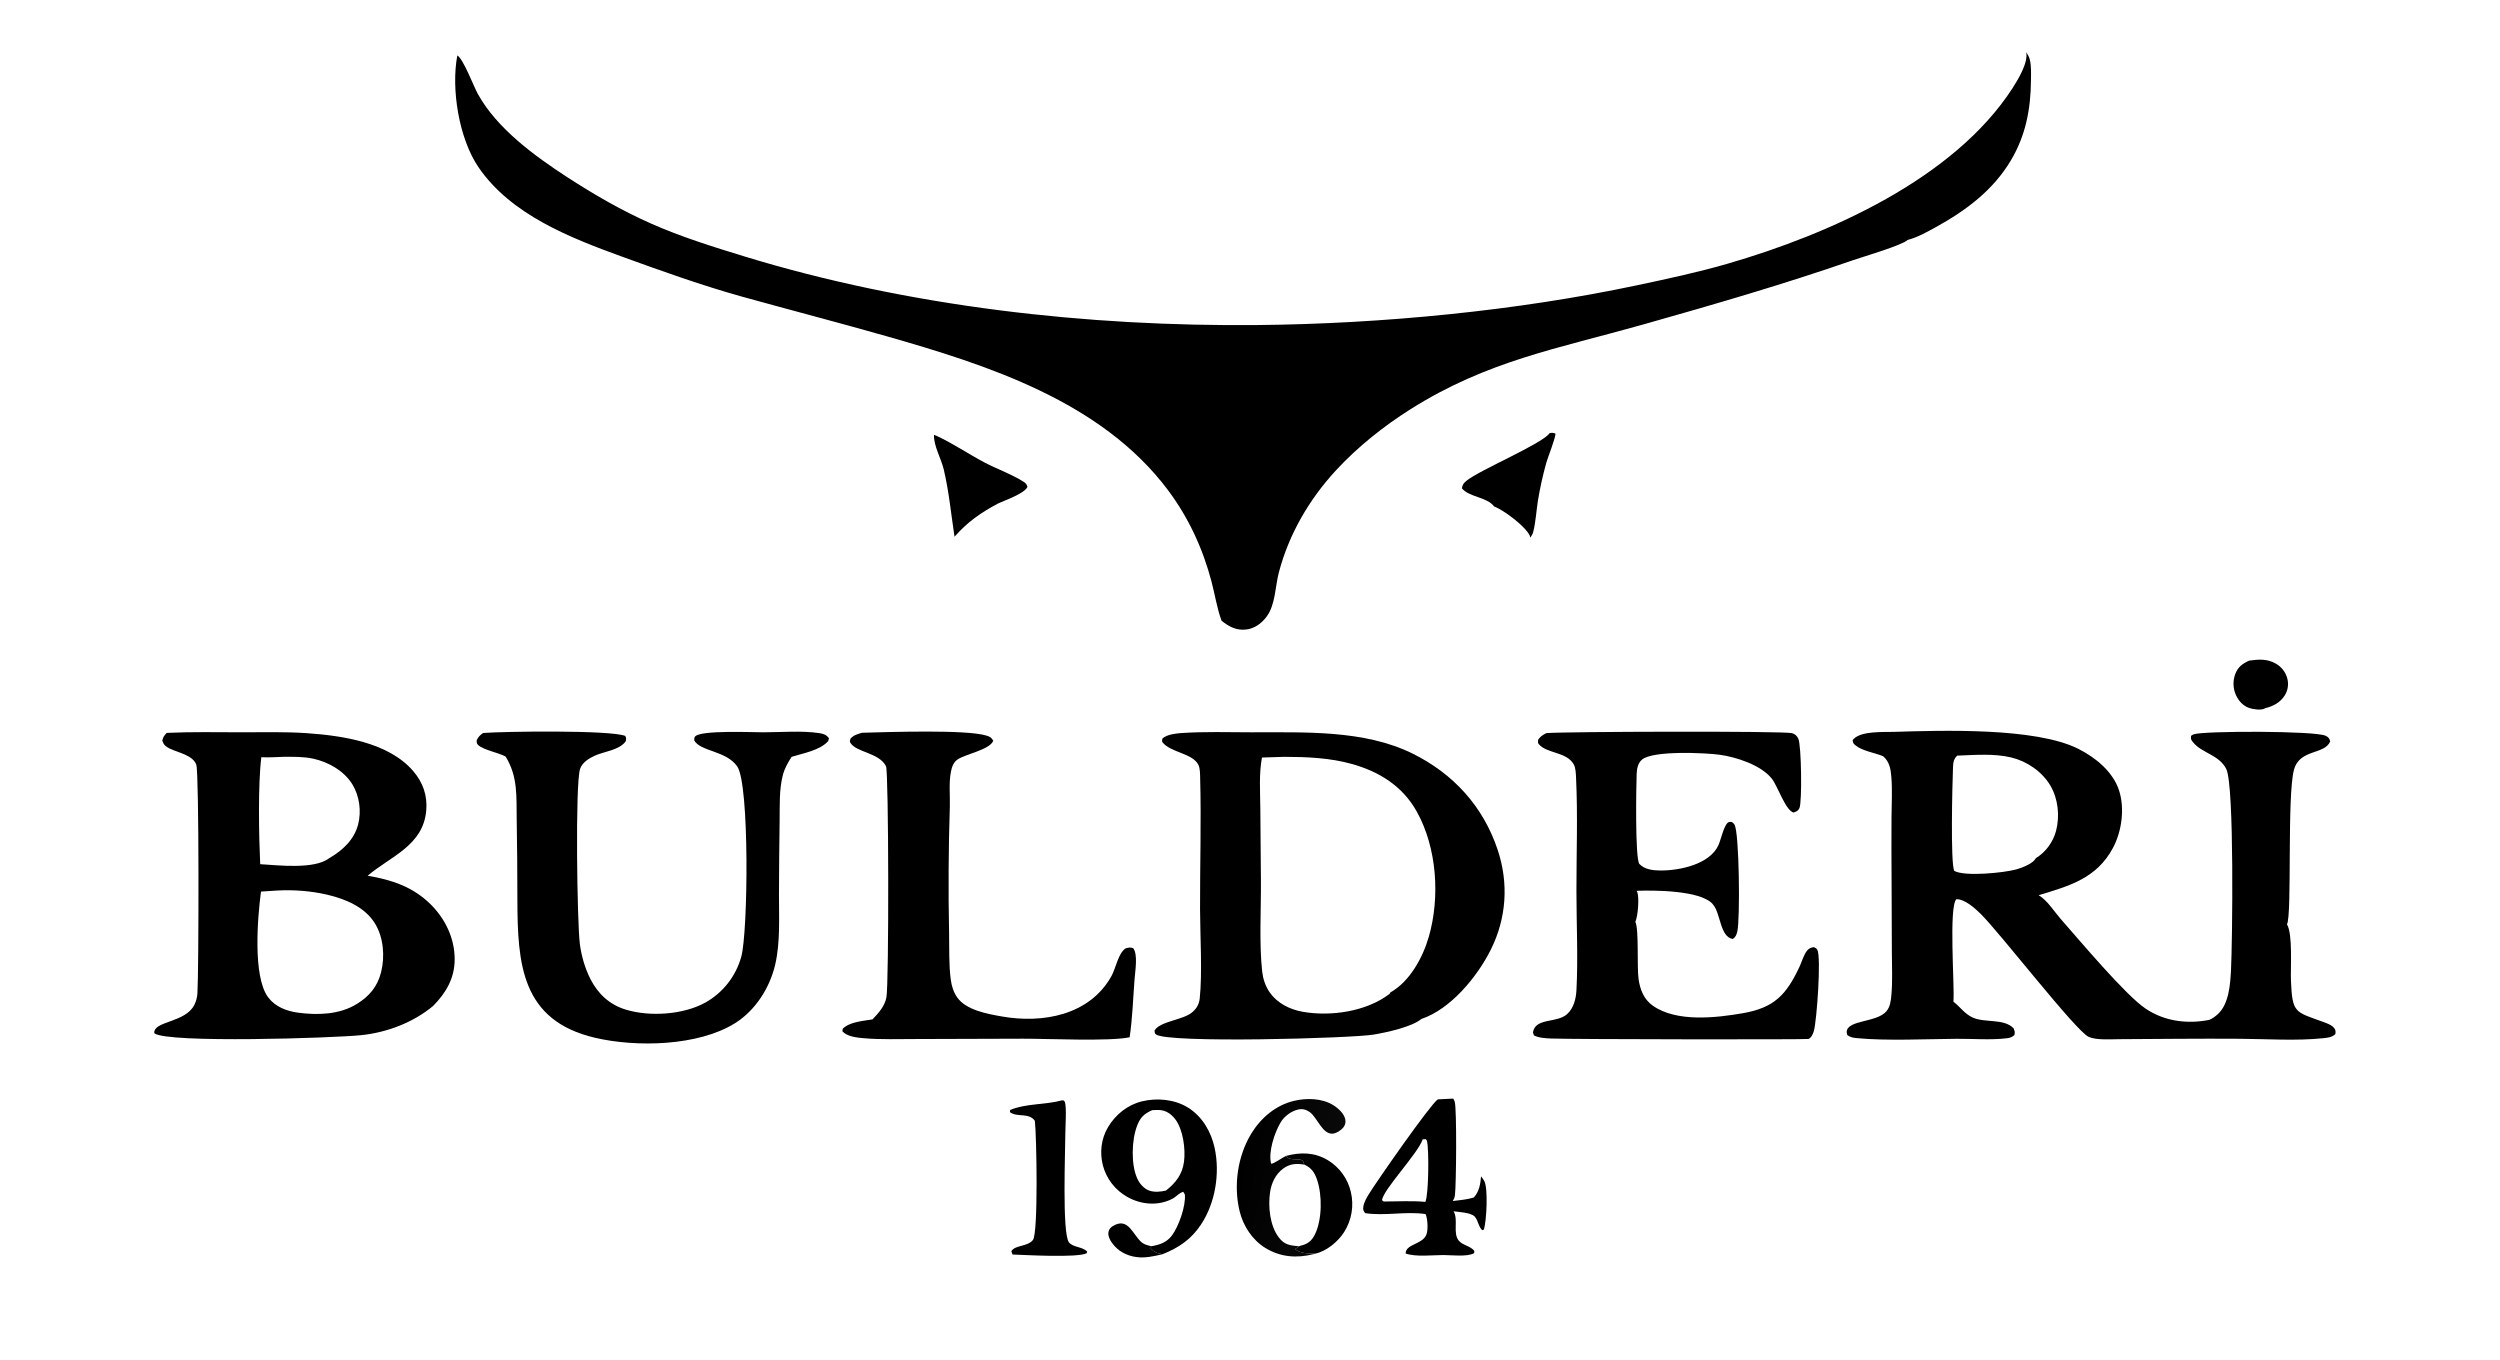
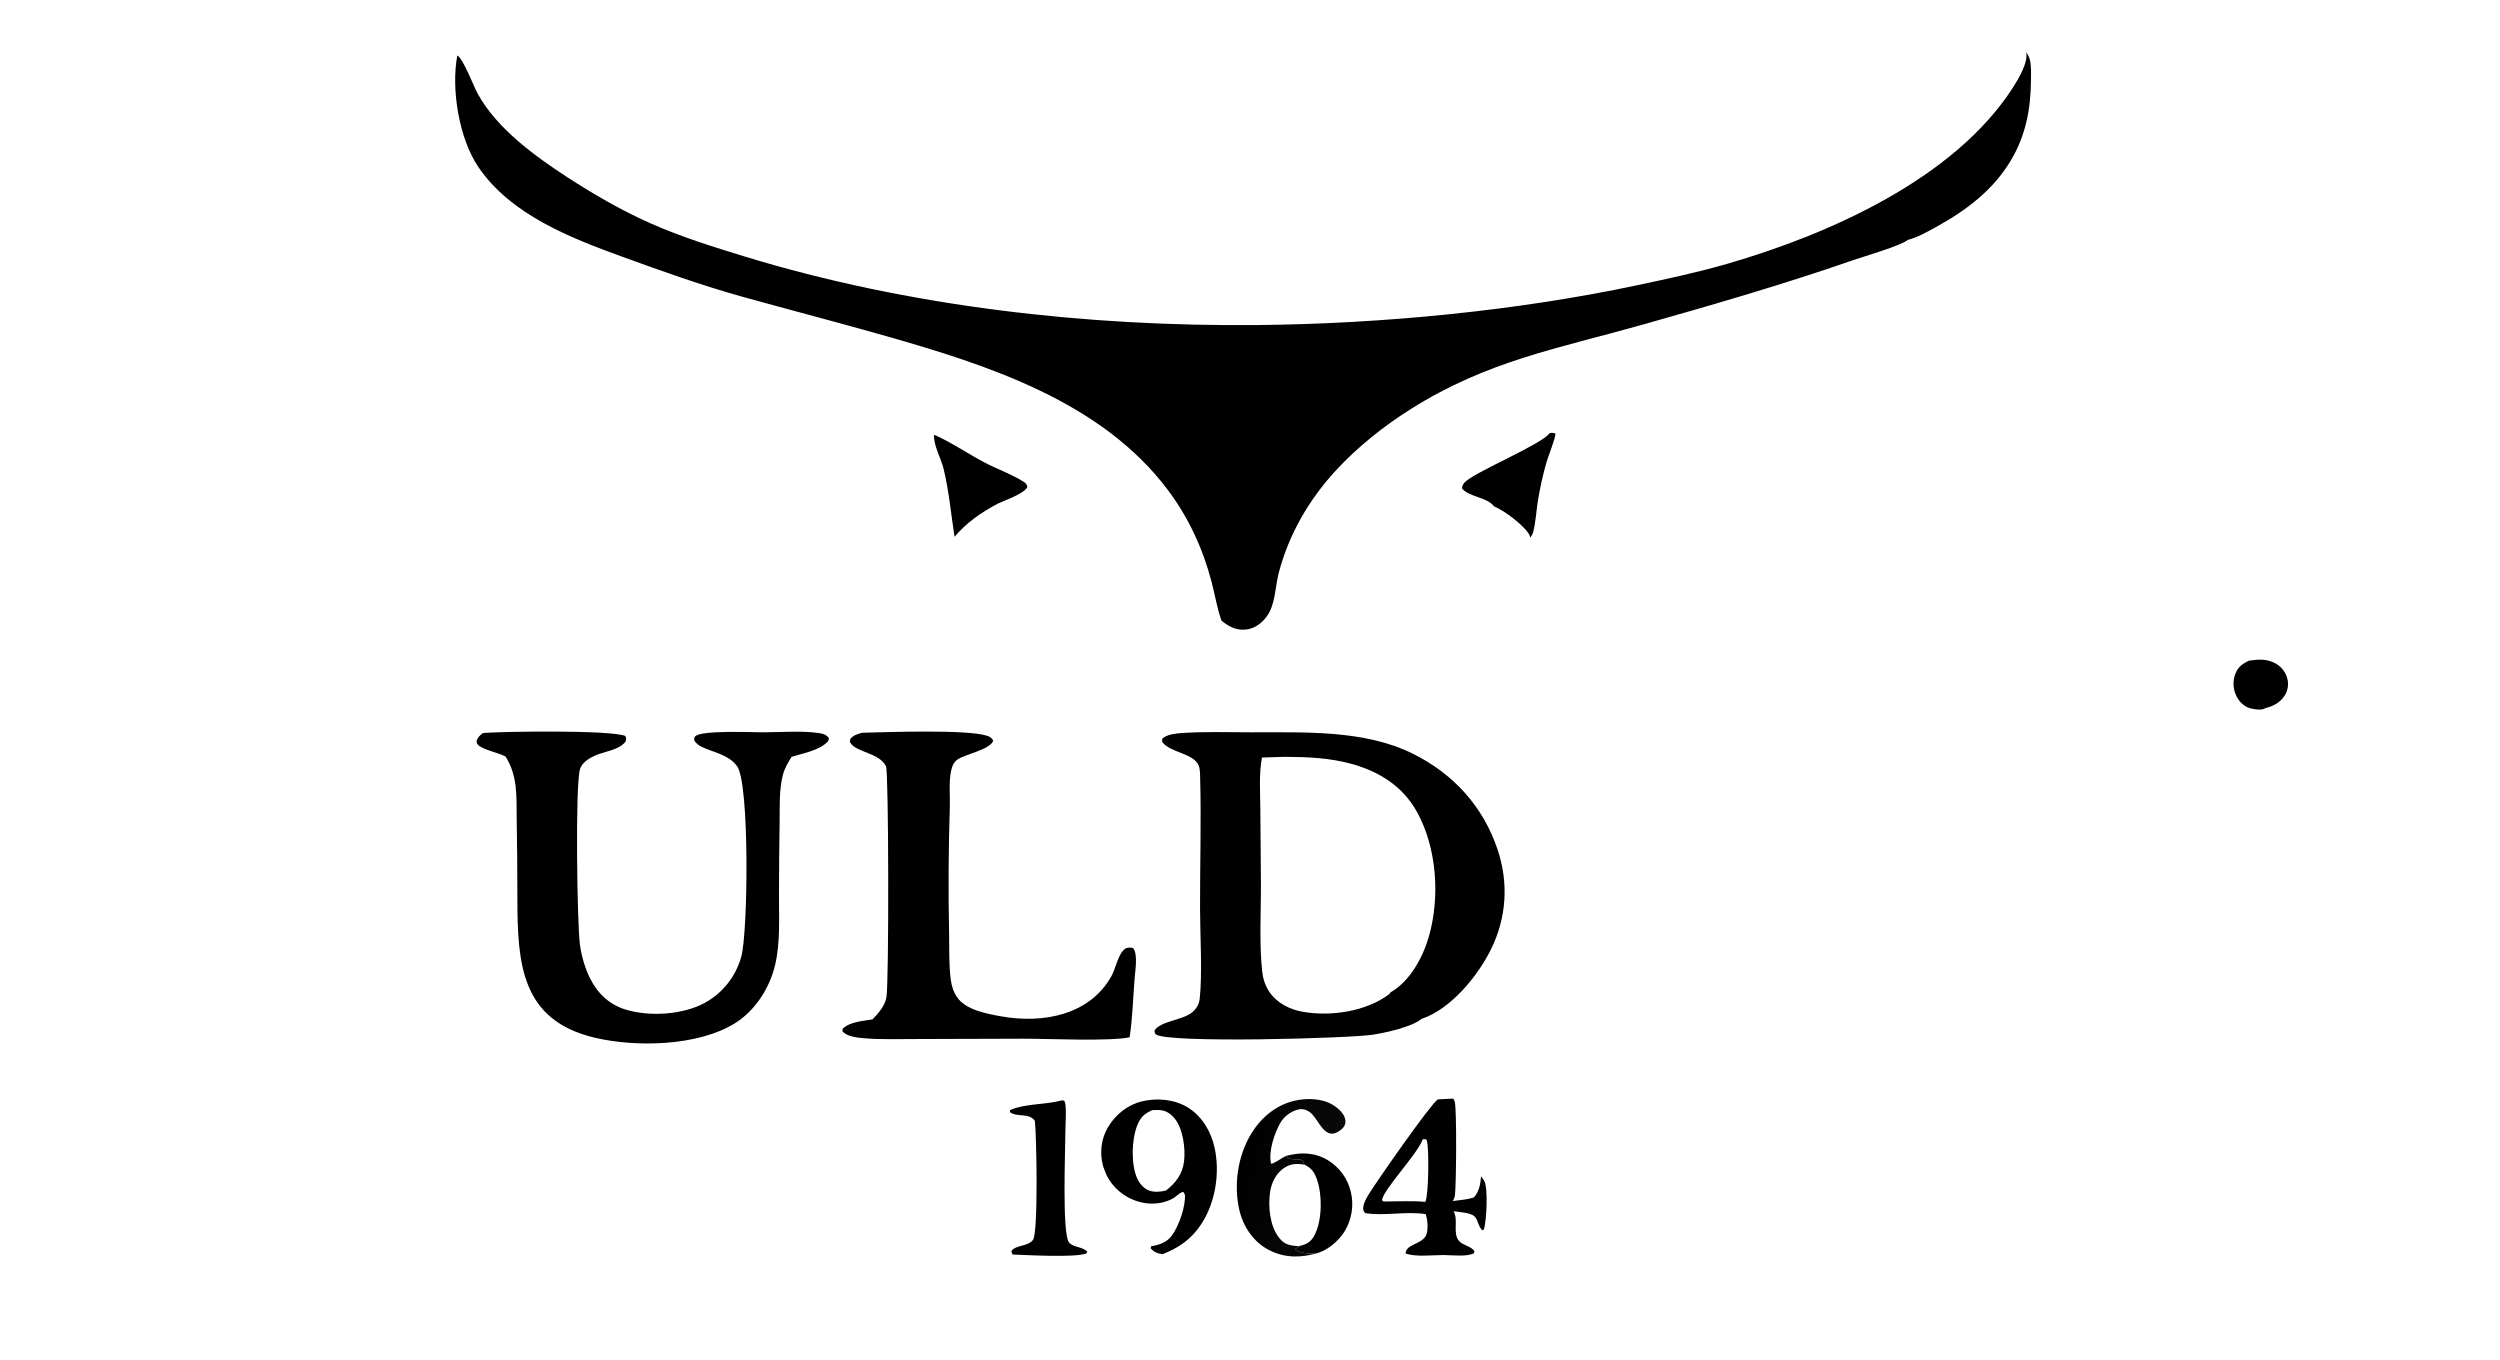
<svg xmlns="http://www.w3.org/2000/svg" height="272" width="500">
-   <path d="M232.509 250.844C230.797 251.241 229.067 251.65 227.301 251.414C225.299 251.145 223.579 250.229 222.385 248.562C221.943 247.944 221.535 247.094 221.708 246.32C221.814 245.847 222.154 245.468 222.558 245.22C225.713 243.287 226.582 247.084 228.419 248.543C228.91 248.933 229.639 249.091 230.239 249.243L230.114 249.668C230.882 250.469 231.437 250.675 232.509 250.844Z" />
  <path d="M449.826 132.125C451.741 131.855 453.456 131.727 455.189 132.737Q455.397 132.856 455.593 132.995Q455.789 133.134 455.969 133.291Q456.15 133.449 456.314 133.624Q456.478 133.799 456.624 133.99Q456.77 134.18 456.897 134.384Q457.023 134.588 457.128 134.803Q457.234 135.019 457.317 135.244Q457.4 135.469 457.461 135.701Q457.517 135.913 457.552 136.13Q457.586 136.346 457.598 136.565Q457.611 136.784 457.6 137.004Q457.59 137.223 457.558 137.44Q457.525 137.657 457.471 137.869Q457.416 138.082 457.341 138.288Q457.265 138.494 457.168 138.691Q457.072 138.888 456.956 139.074C456.079 140.485 454.643 141.254 453.068 141.625C452.992 141.665 452.919 141.709 452.842 141.746C452.127 142.084 450.594 141.854 449.852 141.601C448.645 141.191 447.754 140.22 447.223 139.087Q447.106 138.838 447.015 138.579Q446.923 138.32 446.858 138.053Q446.793 137.786 446.755 137.514Q446.717 137.242 446.706 136.967Q446.694 136.693 446.711 136.419Q446.727 136.144 446.771 135.873Q446.814 135.602 446.884 135.336Q446.955 135.07 447.051 134.813C447.578 133.398 448.495 132.733 449.826 132.125Z" />
  <path d="M257.203 231.182C260.112 230.412 262.873 230.437 265.543 232.02Q265.977 232.281 266.382 232.585Q266.788 232.888 267.161 233.231Q267.534 233.573 267.871 233.951Q268.208 234.329 268.505 234.739Q268.803 235.149 269.057 235.587Q269.312 236.024 269.522 236.485Q269.732 236.946 269.895 237.426Q270.057 237.905 270.171 238.399Q270.292 238.906 270.361 239.423Q270.431 239.94 270.448 240.462Q270.466 240.983 270.432 241.503Q270.397 242.024 270.311 242.538Q270.225 243.053 270.088 243.556Q269.951 244.059 269.765 244.546Q269.578 245.033 269.344 245.499Q269.11 245.966 268.831 246.406C267.618 248.318 265.318 250.242 263.06 250.726C261.856 250.694 259.946 250.722 259.04 249.818L259.843 249.254C260.055 249.129 260.443 249.069 260.688 248.986C261.84 248.596 262.493 247.901 263.011 246.83C264.427 243.897 264.473 239.006 263.4 235.91C262.893 234.448 262.286 233.587 260.88 232.925L260.562 232.144C259.948 231.761 259.434 231.908 258.754 231.852C258.015 231.79 257.677 231.757 257.203 231.182Z" />
  <path d="M186.798 86.972C186.985 87.031 187.165 87.1 187.343 87.182C190.648 88.712 193.71 90.82 196.939 92.514C199.437 93.824 202.249 94.802 204.627 96.295C205.178 96.642 205.279 96.78 205.497 97.36C204.95 98.695 201.007 100.05 199.632 100.688C196.175 102.521 193.49 104.388 190.906 107.347C190.213 102.828 189.802 98.341 188.748 93.875C188.239 91.718 186.702 89.135 186.798 86.972Z" />
  <path d="M309.921 86.624C310.409 86.535 310.61 86.541 311.077 86.709C311.169 87.494 309.557 91.47 309.258 92.573Q308.202 96.341 307.572 100.203C307.265 102.209 307.144 104.391 306.653 106.348C306.544 106.783 306.319 107.172 306.063 107.535C306.035 107.419 305.995 107.222 305.94 107.104C305.057 105.233 300.778 102.035 298.812 101.28C297.385 99.373 293.796 99.447 292.383 97.661C292.473 96.977 292.705 96.652 293.235 96.202C295.744 94.074 308.554 88.722 309.921 86.624Z" />
  <path d="M212.389 220.07C212.707 220.093 212.811 220.05 212.959 220.384C213.353 221.269 213.071 225.306 213.072 226.479C213.073 229.959 212.395 246.54 213.774 248.444C214.548 249.512 216.522 249.298 217.447 250.331L217.311 250.668C215.243 251.577 205.209 251.003 202.504 250.903L202.267 250.242C203.007 248.984 205.508 249.36 206.586 247.997C207.68 246.616 207.314 226.968 206.97 224.164C205.747 222.446 203.459 223.551 201.977 222.418L202.032 221.997C205.087 220.679 209.122 220.976 212.389 220.07Z" />
  <defs>
    <linearGradient y2="232.672" x2="248.35" y1="236.452" x1="265.341" gradientUnits="userSpaceOnUse" id="gradient_0">
      <stop stop-opacity="0.965" stop-color="black" offset="0" />
      <stop stop-color="black" offset="1" />
    </linearGradient>
  </defs>
  <path d="M263.06 250.726C262.915 250.776 262.771 250.816 262.622 250.853C259.307 251.676 256.032 251.419 253.065 249.589C250.452 247.978 248.644 245.2 247.924 242.25C246.675 237.135 247.512 231.211 250.264 226.708C252.189 223.558 255.176 221.019 258.828 220.164C261.372 219.568 264.433 219.631 266.694 221.056C267.689 221.683 268.873 222.745 269.073 223.97C269.164 224.522 269.03 225.011 268.693 225.455C268.251 226.037 267.291 226.662 266.561 226.73C264.459 226.925 263.441 223.433 261.912 222.39C261.205 221.907 260.482 221.715 259.635 221.906C258.261 222.217 256.86 223.25 256.14 224.454C254.919 226.499 253.622 230.379 254.219 232.734C254.639 232.861 256.531 231.472 257.203 231.182C257.677 231.757 258.015 231.79 258.754 231.852C259.434 231.908 259.948 231.761 260.562 232.144L260.88 232.925C262.286 233.587 262.893 234.448 263.4 235.91C264.473 239.006 264.427 243.897 263.011 246.83C262.493 247.901 261.84 248.596 260.688 248.986C260.443 249.069 260.055 249.129 259.843 249.254L259.04 249.818C259.946 250.722 261.856 250.694 263.06 250.726ZM259.843 249.254C260.055 249.129 260.443 249.069 260.688 248.986C261.84 248.596 262.493 247.901 263.011 246.83C264.427 243.897 264.473 239.006 263.4 235.91C262.893 234.448 262.286 233.587 260.88 232.925C259.254 232.669 258.001 232.723 256.628 233.725C255.136 234.815 254.292 236.586 254.023 238.381C253.591 241.265 253.957 245.14 255.77 247.496C256.656 248.647 257.486 248.999 258.906 249.16Q259.374 249.213 259.843 249.254Z" fill="url(#gradient_0)" />
  <path d="M287.556 219.875L290.632 219.718C290.757 219.919 290.885 220.127 290.949 220.359C291.378 221.906 291.252 236.903 290.989 239.047C290.937 239.476 290.776 239.846 290.545 240.208C291.936 240.023 293.422 239.925 294.761 239.499C295.823 238.36 296.108 236.762 296.207 235.264C296.436 235.562 296.678 235.871 296.858 236.201C297.646 237.642 297.322 244.275 296.765 245.913L296.451 246.051C295.673 245.312 295.677 244.209 294.994 243.375C294.962 243.336 294.928 243.298 294.895 243.26C294.015 242.495 291.848 242.418 290.702 242.256C291.751 243.91 290.464 246.65 291.8 248.184C292.553 249.048 294.015 249.186 294.794 250.096C294.925 250.249 294.839 250.437 294.817 250.629C293.503 251.413 290.234 251.01 288.687 251.007C286.509 251.011 283.146 251.427 281.126 250.7C281.129 248.808 284.402 248.899 285.239 247.016C285.664 246.062 285.536 243.938 285.179 242.973C285.16 242.92 285.137 242.869 285.116 242.817C281.186 242.216 276.976 243.24 273.037 242.628C272.656 242.146 272.571 241.957 272.671 241.302C272.803 240.437 273.354 239.502 273.804 238.77C275.293 236.341 285.984 220.982 287.556 219.875ZM284.545 227.865C283.521 230.807 276.554 238 276.411 240.053L276.739 240.305C279.48 240.301 282.345 240.12 285.07 240.375C285.736 238.994 285.822 229.933 285.403 228.252C285.357 228.07 285.276 227.975 285.163 227.829L284.545 227.865Z" />
-   <path d="M230.239 249.243C231.859 249.003 233.366 248.466 234.381 247.102C235.761 245.249 237.177 241.214 236.974 238.916L236.657 238.36C235.8 238.588 235.295 239.316 234.523 239.727C231.657 241.256 228.169 240.944 225.398 239.348Q224.957 239.097 224.543 238.803Q224.129 238.51 223.746 238.177Q223.363 237.844 223.016 237.474Q222.668 237.105 222.358 236.703Q222.048 236.3 221.78 235.87Q221.512 235.439 221.288 234.983Q221.064 234.528 220.886 234.053Q220.708 233.578 220.578 233.087C219.917 230.512 220.229 227.745 221.594 225.451C223.098 222.922 225.494 220.978 228.371 220.274C231.429 219.526 234.985 219.86 237.674 221.564C240.491 223.349 242.237 226.384 242.93 229.596C244.019 234.639 243.078 240.555 240.22 244.878C238.237 247.88 235.775 249.533 232.509 250.844C231.437 250.675 230.882 250.469 230.114 249.668L230.239 249.243ZM230.439 222.033C228.817 222.76 228.072 223.466 227.423 225.142C226.324 227.979 226.17 232.865 227.441 235.679C227.912 236.722 228.756 237.733 229.864 238.123C230.891 238.484 232.153 238.359 233.192 238.109C235.156 236.566 236.468 234.879 236.801 232.345C237.135 229.807 236.614 225.849 235.026 223.813C234.315 222.901 233.364 222.176 232.19 222.035C231.616 221.965 231.015 222.005 230.439 222.033Z" />
+   <path d="M230.239 249.243C231.859 249.003 233.366 248.466 234.381 247.102C235.761 245.249 237.177 241.214 236.974 238.916L236.657 238.36C235.8 238.588 235.295 239.316 234.523 239.727C231.657 241.256 228.169 240.944 225.398 239.348Q224.957 239.097 224.543 238.803Q224.129 238.51 223.746 238.177Q223.363 237.844 223.016 237.474Q222.668 237.105 222.358 236.703Q222.048 236.3 221.78 235.87Q221.512 235.439 221.288 234.983Q220.708 233.578 220.578 233.087C219.917 230.512 220.229 227.745 221.594 225.451C223.098 222.922 225.494 220.978 228.371 220.274C231.429 219.526 234.985 219.86 237.674 221.564C240.491 223.349 242.237 226.384 242.93 229.596C244.019 234.639 243.078 240.555 240.22 244.878C238.237 247.88 235.775 249.533 232.509 250.844C231.437 250.675 230.882 250.469 230.114 249.668L230.239 249.243ZM230.439 222.033C228.817 222.76 228.072 223.466 227.423 225.142C226.324 227.979 226.17 232.865 227.441 235.679C227.912 236.722 228.756 237.733 229.864 238.123C230.891 238.484 232.153 238.359 233.192 238.109C235.156 236.566 236.468 234.879 236.801 232.345C237.135 229.807 236.614 225.849 235.026 223.813C234.315 222.901 233.364 222.176 232.19 222.035C231.616 221.965 231.015 222.005 230.439 222.033Z" />
  <path d="M172.415 146.552C177.586 146.413 193.273 145.872 197.301 147.121C197.984 147.333 198.323 147.527 198.651 148.157C197.95 149.944 193.214 150.776 191.562 151.862C190.686 152.438 190.388 153.346 190.191 154.325C189.744 156.546 190.031 159.006 189.968 161.277Q189.559 173.933 189.818 186.593C189.883 189.645 189.747 192.928 190.157 195.946C190.327 197.205 190.699 198.418 191.43 199.468C193.208 202.027 197.443 202.77 200.32 203.284C208.487 204.742 217.956 203.075 222.313 195.172C223.191 193.579 223.622 190.712 225.095 189.685C225.703 189.513 226.033 189.414 226.638 189.636C227.624 190.894 227.025 194.209 226.915 195.811C226.607 199.676 226.502 203.621 225.928 207.454C221.918 208.314 209.469 207.729 204.611 207.738L183.448 207.805C179.884 207.798 176.188 207.951 172.641 207.636C171.357 207.521 169.352 207.295 168.476 206.252L168.549 205.741C169.99 204.339 172.615 204.202 174.499 203.879C175.708 202.609 176.937 201.269 177.281 199.491C177.812 196.749 177.745 154.342 177.205 153.259C175.83 150.502 171.282 150.528 170.072 148.553C169.887 148.25 170.013 148.066 170.095 147.742C170.726 147.003 171.518 146.826 172.415 146.552Z" />
  <path d="M96.626 146.595C100.989 146.271 121.997 145.989 125.036 147.177C125.307 147.668 125.241 147.727 125.145 148.257C123.85 150.06 120.855 150.265 118.916 151.155C117.763 151.684 116.439 152.51 116.017 153.779C115.014 156.798 115.43 184.695 115.972 188.808C116.29 191.219 116.997 193.673 118.105 195.844C119.616 198.806 121.932 200.936 125.136 201.917C129.93 203.384 136.631 202.963 141.039 200.53Q141.693 200.165 142.308 199.738Q142.923 199.311 143.493 198.825Q144.063 198.338 144.582 197.798Q145.101 197.258 145.564 196.67Q146.027 196.081 146.429 195.45Q146.832 194.818 147.17 194.15Q147.508 193.481 147.778 192.783Q148.049 192.085 148.249 191.363C149.614 186.537 149.928 156.899 147.454 153.298C145.274 150.125 140.087 150.318 138.852 148.094C138.872 147.74 138.8 147.499 139.075 147.245C140.408 146.011 150.271 146.458 152.625 146.462C156.215 146.461 160.303 146.097 163.835 146.623C164.687 146.75 165.286 146.946 165.795 147.649L165.638 148.223C163.957 150.092 160.654 150.637 158.321 151.368C157.578 152.542 156.925 153.65 156.573 155.012C155.809 157.966 155.967 161.139 155.924 164.167Q155.815 171.502 155.796 178.837C155.778 183.45 156.089 188.406 155.039 192.921C153.953 197.589 151.054 202.129 146.958 204.669C139.589 209.24 127.231 209.486 118.995 207.552C104.245 204.088 103.512 192.784 103.477 179.942Q103.475 171.862 103.34 163.784C103.27 159.291 103.598 155.295 101.119 151.306C99.6 150.505 96.76 150.002 95.682 149.051C95.294 148.708 95.35 148.524 95.338 148.046C95.678 147.343 96.012 147.031 96.626 146.595Z" />
-   <path d="M309.266 146.625C312.544 146.313 356.774 146.18 358.403 146.633C359.019 146.805 359.367 147.142 359.657 147.724C360.282 148.979 360.44 160.417 359.887 161.619C359.604 162.233 359.291 162.291 358.703 162.51C357.071 162.029 355.56 157.254 354.365 155.735C352.222 153.01 347.209 151.39 343.883 150.944C340.959 150.552 330.573 150.076 328.404 151.92C327.592 152.61 327.378 153.717 327.335 154.727C327.245 156.865 326.982 171.885 327.894 172.816C328.969 173.912 330.597 174.087 332.057 174.099C335.922 174.13 341.988 172.87 343.708 168.986C344.18 167.919 344.743 165.247 345.543 164.55C345.827 164.303 346.029 164.392 346.385 164.402C346.579 164.547 346.767 164.708 346.896 164.915C347.865 166.463 348.047 183.966 347.453 186.343C347.301 186.952 347.117 187.448 346.556 187.792C343.982 187.395 344.137 182.614 342.596 180.903C342.556 180.849 342.522 180.79 342.476 180.74C339.971 178.05 330.735 178.032 327.319 178.161C327.367 178.248 327.445 178.377 327.477 178.478C327.861 179.678 327.592 183.214 327.07 184.369C327.825 185.921 327.348 193.396 327.727 195.913C328.037 197.977 328.797 199.879 330.545 201.122C335.3 204.505 343.282 203.565 348.612 202.634C354.889 201.539 357.301 198.909 359.911 193.325C360.389 192.303 360.696 191.053 361.39 190.162C361.786 189.653 362.165 189.517 362.787 189.426C363.112 189.599 363.283 189.645 363.469 189.978C364.274 191.426 363.35 204.193 362.773 206.204C362.62 206.74 362.25 207.568 361.71 207.789C361.366 207.929 314.43 207.876 310.296 207.705C309.129 207.657 307.86 207.604 306.794 207.088L306.588 206.495C307.049 203.483 311.401 204.677 313.424 202.818C314.749 201.601 315.197 199.776 315.289 198.041C315.632 191.529 315.291 184.799 315.286 178.267C315.279 170.728 315.575 163.075 315.209 155.549C315.169 154.725 315.154 153.572 314.735 152.851C313.254 150.305 309.383 150.76 307.757 148.824C307.507 148.526 307.607 148.303 307.634 147.933C308.109 147.255 308.547 146.994 309.266 146.625Z" />
-   <path d="M33.341 146.577C38.283 146.347 43.279 146.452 48.227 146.457C52.584 146.461 57.016 146.333 61.359 146.634C68.462 147.126 77.745 148.472 82.669 154.248C84.595 156.507 85.5 159.098 85.252 162.064C84.663 169.108 78.195 171.202 73.528 175.144C78.335 175.966 82.527 177.33 86.084 180.825C89.053 183.743 90.944 187.674 90.934 191.88C90.926 195.664 89.194 198.6 86.603 201.207C82.637 204.507 77.426 206.483 72.314 207.026C66.85 207.607 33.38 208.686 30.86 206.647C30.62 204.165 37.049 204.605 38.873 200.971C39.24 200.238 39.436 199.458 39.486 198.643C39.758 194.249 39.844 154.591 39.258 152.943C38.58 151.038 35.636 150.532 33.949 149.719C33.134 149.325 32.755 148.99 32.455 148.138C32.64 147.351 32.815 147.155 33.341 146.577ZM55.462 178.103L52.199 178.316C51.513 183.447 50.519 195.329 53.638 199.476C55.047 201.349 57.312 202.224 59.571 202.529C63.528 203.062 67.911 202.939 71.375 200.785C73.86 199.263 75.498 197.313 76.219 194.441C77.004 191.309 76.718 187.529 75.02 184.733C73.01 181.423 69.099 179.798 65.476 178.948C62.256 178.193 58.762 177.922 55.462 178.103ZM56.666 151.365C55.203 151.421 53.73 151.519 52.267 151.444C51.583 156.844 51.775 167.178 52.04 172.837C55.641 173.054 62.894 173.923 65.854 171.632C68.506 170.095 70.831 167.955 71.625 164.892C72.307 162.266 71.896 159.171 70.466 156.856C68.807 154.17 65.694 152.407 62.668 151.741C60.714 151.311 58.656 151.359 56.666 151.365Z" />
-   <path d="M378.724 146.375C388.303 146.084 407.038 145.455 415.619 149.745C419.073 151.471 422.591 154.318 423.813 158.096C424.979 161.698 424.358 166.268 422.598 169.57C419.338 175.684 413.822 177.202 407.73 179.04C409.479 180.062 410.84 182.32 412.168 183.825C415.887 188.038 425.051 198.981 429.088 201.705C432.887 204.27 437.413 204.842 441.841 203.981C442.488 203.72 443.052 203.294 443.565 202.827C445.797 200.797 446.058 196.827 446.202 193.985C446.471 188.675 446.903 157.008 445.245 153.781C443.763 150.897 440.362 150.666 438.564 148.399C438.176 147.909 438.139 147.761 438.218 147.156C438.411 147.023 438.552 146.932 438.775 146.854C440.762 146.159 463.13 146.137 465.144 147.163C465.738 147.465 465.863 147.677 466.044 148.275C464.902 151.021 459.929 149.72 458.786 153.982C457.381 159.217 458.439 183.113 457.39 184.875C458.587 186.779 458.081 193.644 458.192 196.195C458.472 202.67 458.992 202.321 464.611 204.376C465.317 204.634 466.204 204.924 466.731 205.494C467.163 205.961 467.13 206.228 467.083 206.808C466.425 207.465 465.535 207.55 464.625 207.644C459.226 208.202 453.381 207.794 447.929 207.755C439.895 207.697 431.874 207.797 423.841 207.837C422.194 207.845 419.217 208.065 417.719 207.367C415.131 206.161 399.93 186.5 396.172 182.812C394.997 181.659 392.986 179.816 391.277 179.841C389.731 181.328 390.919 196.988 390.698 200.12L390.681 200.337C392.039 201.372 392.864 202.723 394.512 203.495C396.931 204.629 400.763 203.636 402.709 205.654C402.95 206.287 403.041 206.389 402.863 207.03C402.429 207.408 402.006 207.57 401.438 207.642C398.242 208.048 394.551 207.736 391.307 207.761C385.349 207.809 377.18 208.198 371.4 207.627C370.631 207.551 370.073 207.484 369.459 207.005C369.403 206.809 369.328 206.574 369.338 206.369C369.466 203.942 375.333 204.547 377.277 202.262C378.07 201.329 378.181 200.064 378.286 198.888C378.532 196.118 378.378 193.234 378.371 190.453L378.313 175.641Q378.267 169.561 378.302 163.481C378.321 160.836 378.483 158.118 378.277 155.485C378.148 153.836 377.927 152.372 376.627 151.25C374.962 150.539 372.526 150.218 371.139 149.101C370.645 148.703 370.598 148.608 370.531 148.016C370.614 147.917 370.654 147.866 370.752 147.769C372.358 146.186 376.545 146.437 378.724 146.375ZM391.444 151.125C390.588 151.916 390.631 152.788 390.587 153.913C390.473 156.823 390.076 172.587 390.848 174.172C392.945 175.36 400.818 174.56 403.238 173.886C404.36 173.574 406.442 172.786 407.098 171.77C407.127 171.725 407.145 171.674 407.169 171.625C409.136 170.455 410.62 168.399 411.205 166.196C411.994 163.224 411.633 159.736 410.052 157.081C408.39 154.292 405.351 152.228 402.217 151.484C398.766 150.666 394.957 151.001 391.444 151.125Z" />
  <path d="M236.228 146.612C240.857 146.302 245.607 146.447 250.246 146.461C260.812 146.494 272.797 145.916 282.508 150.712C290.661 154.739 296.626 161.264 299.524 169.935C301.767 176.646 301.312 183.621 298.152 189.954C295.475 195.318 290.143 201.834 284.282 203.788C282.421 205.383 277.201 206.509 274.688 206.925C270.237 207.661 233.507 208.696 231.186 206.883C230.909 206.666 230.952 206.456 230.905 206.126C231.917 204.27 236.483 204.032 238.349 202.53C239.275 201.785 239.819 200.882 239.945 199.695C240.485 194.629 240.026 187.149 240.011 181.853C239.986 173.107 240.267 164.26 240.03 155.527C240.01 154.763 240.023 153.698 239.689 152.998C238.555 150.62 234.116 150.548 232.487 148.442C232.335 148.246 232.459 147.92 232.495 147.679C233.53 146.863 234.964 146.728 236.228 146.612ZM256.885 151.366L252.393 151.507C251.771 154.793 252.042 158.345 252.066 161.684L252.183 176.07C252.233 181.897 251.812 188.542 252.433 194.278C252.589 195.72 253.065 197.202 253.891 198.403C255.439 200.657 257.953 201.901 260.592 202.364C266.171 203.342 273.239 202.306 277.82 198.843C277.961 198.737 278.022 198.638 278.085 198.476C281.961 196.321 284.586 191.459 285.77 187.33C288.028 179.452 287.4 169.613 283.388 162.376C280.554 157.265 275.943 154.365 270.413 152.805C266.046 151.573 261.396 151.375 256.885 151.366Z" />
  <path d="M91.465 11.091C92.668 11.77 94.71 17.243 95.59 18.829C99.416 25.729 106.964 31.22 113.447 35.434C118.756 38.883 124.338 42.107 130.132 44.679C136.177 47.362 142.661 49.383 148.979 51.314C181.725 61.32 217.421 65.341 251.61 65.007C276.286 64.767 303.323 62.175 327.457 57.044C333.528 55.753 339.575 54.465 345.539 52.735C365.789 46.864 390.786 35.796 402.533 17.594C403.637 15.883 405.685 12.477 405.242 10.432C405.528 10.883 405.808 11.337 405.945 11.858C406.294 13.187 406.202 14.752 406.191 16.12C406.144 21.822 405.142 27.081 402.193 32.05C398.631 38.053 393.201 42.104 387.183 45.42C385.42 46.391 383.497 47.479 381.538 47.985C380.379 49.083 372.559 51.362 370.637 52.03C356.825 56.828 342.713 60.921 328.643 64.895C311.572 69.718 297.449 72.154 282.118 81.834C276.699 85.256 271.524 89.376 267.174 94.091C261.814 99.9 257.786 106.832 255.769 114.493C255.022 117.33 255.104 120.979 253.288 123.374C252.282 124.7 250.915 125.705 249.228 125.903C247.271 126.131 245.781 125.329 244.304 124.136C243.396 121.631 242.994 118.952 242.318 116.377C240.574 109.733 237.723 103.537 233.597 98.027C220.324 80.307 197.55 73.017 177.201 67.214C167.693 64.503 158.123 62.027 148.599 59.381C140.467 57.122 132.331 54.21 124.396 51.324C114.01 47.546 102.17 42.932 95.696 33.444C91.803 27.737 90.184 17.804 91.465 11.091Z" />
</svg>